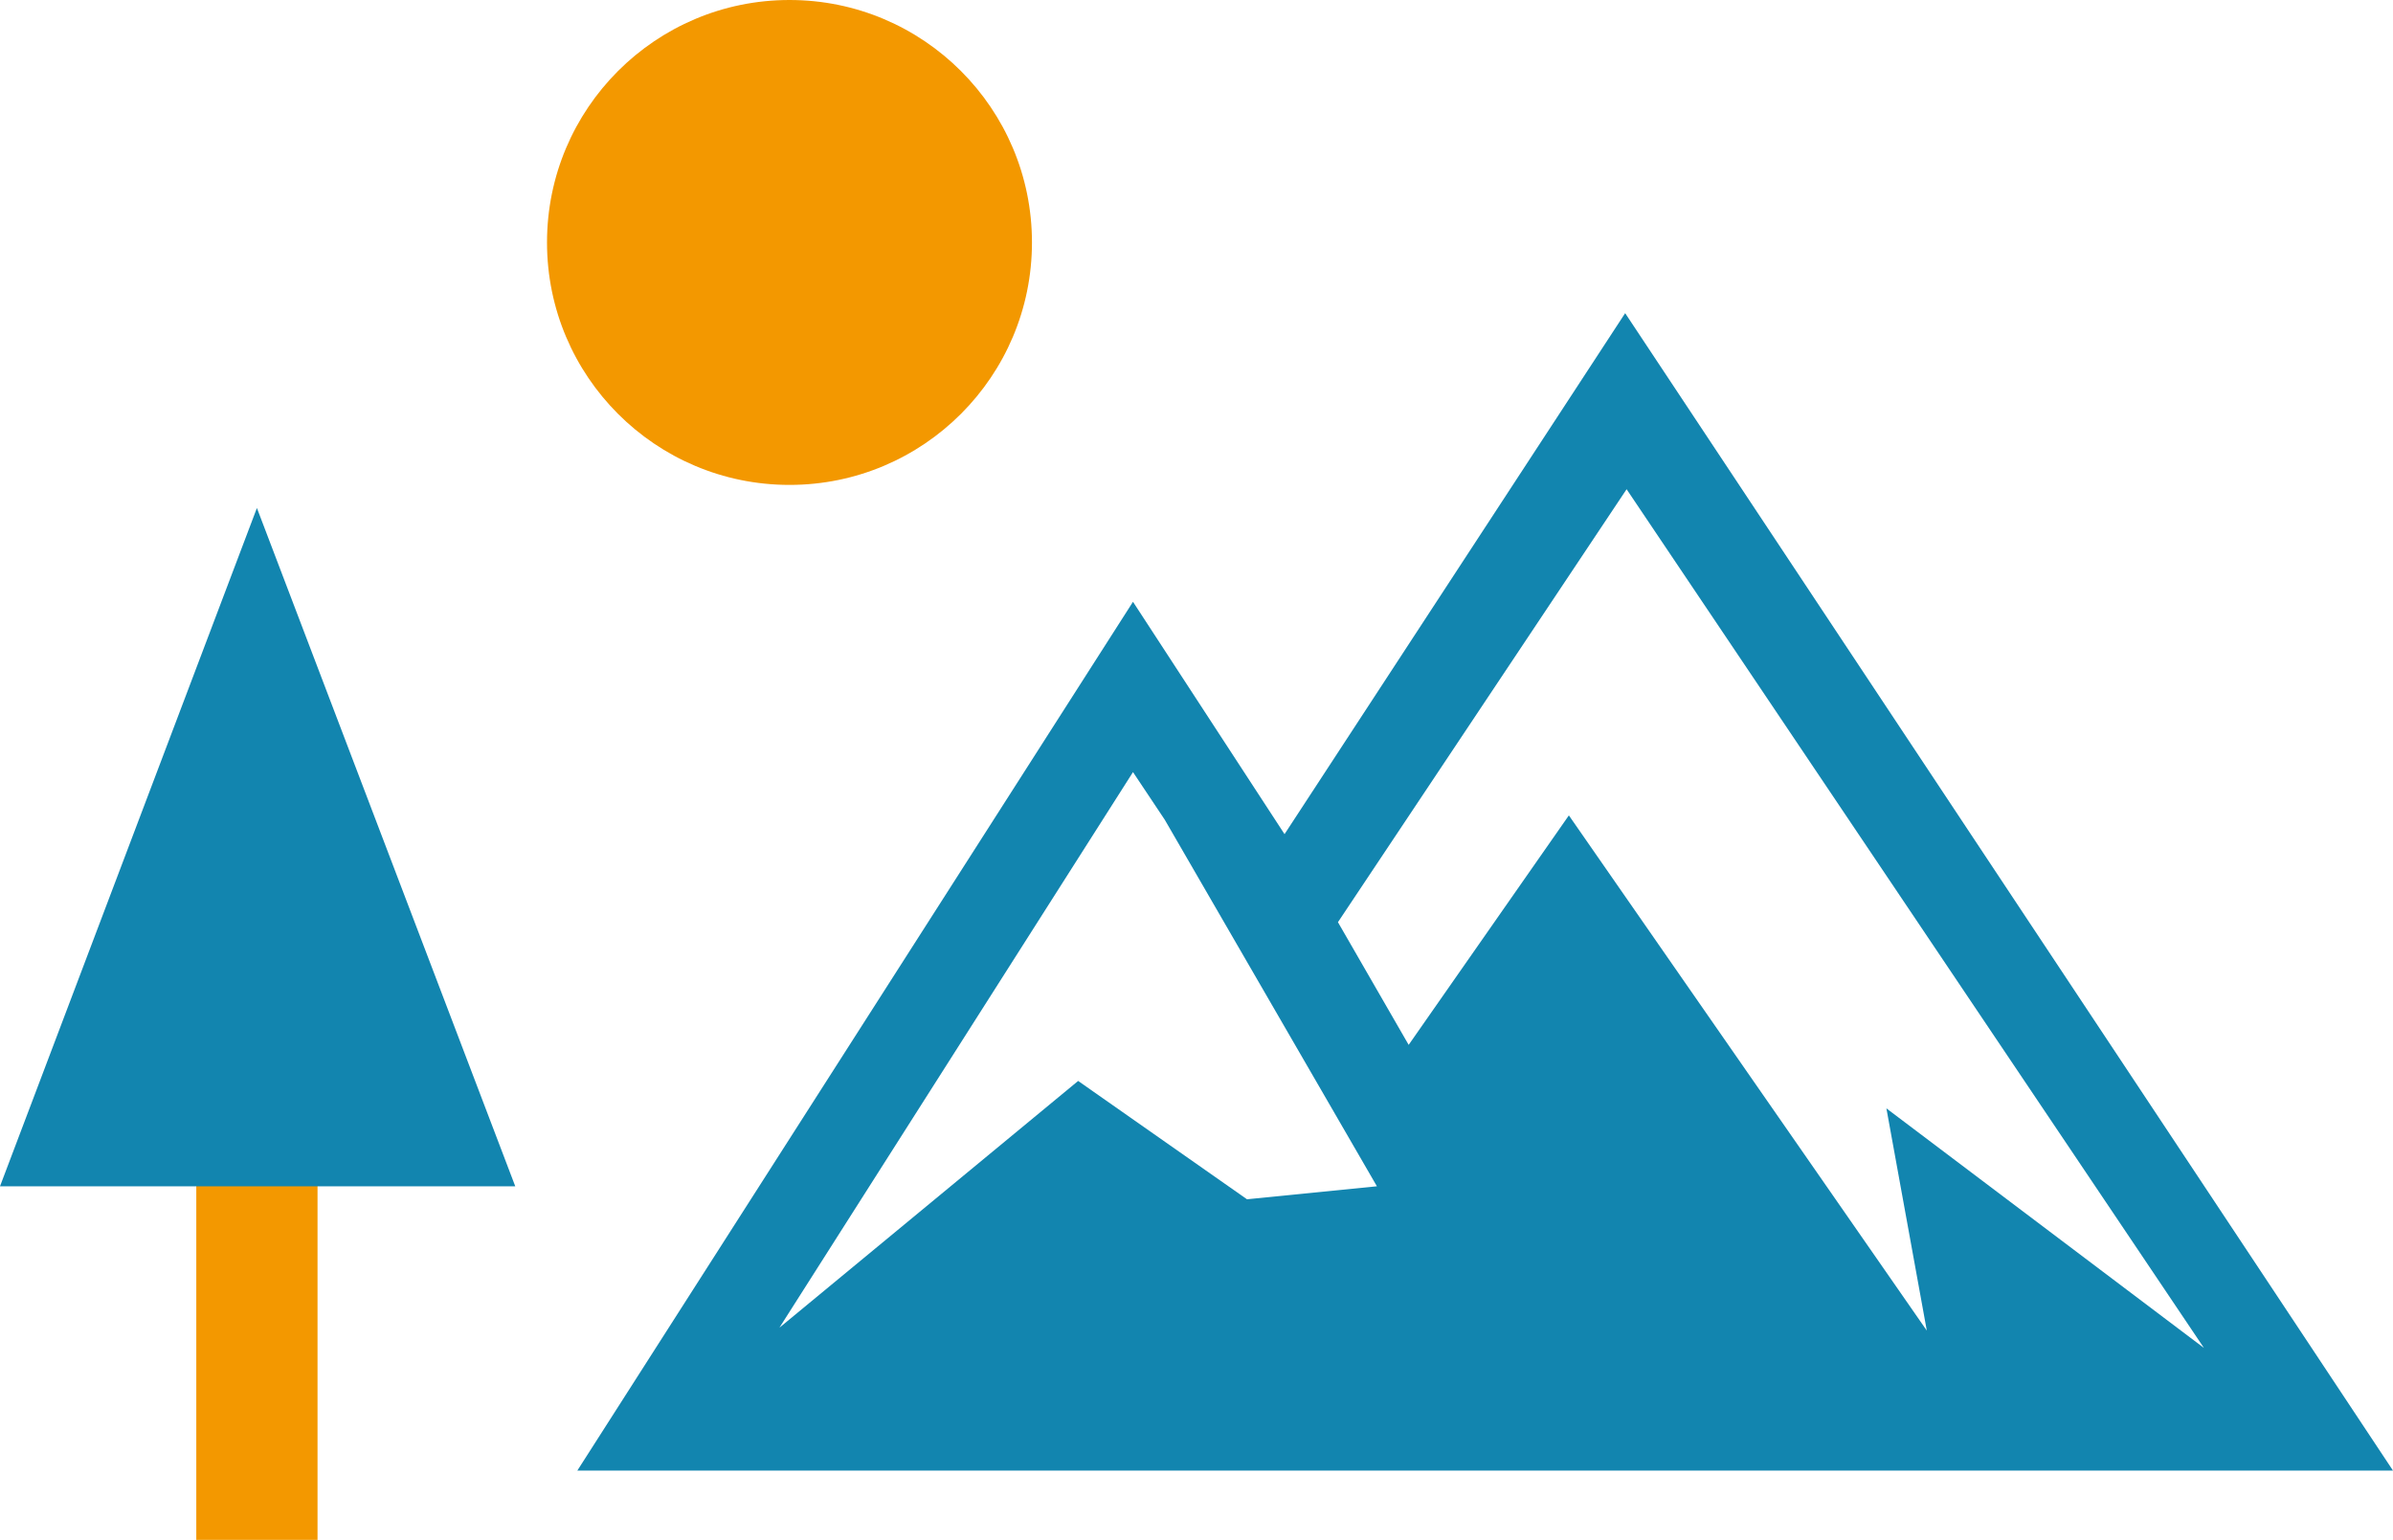
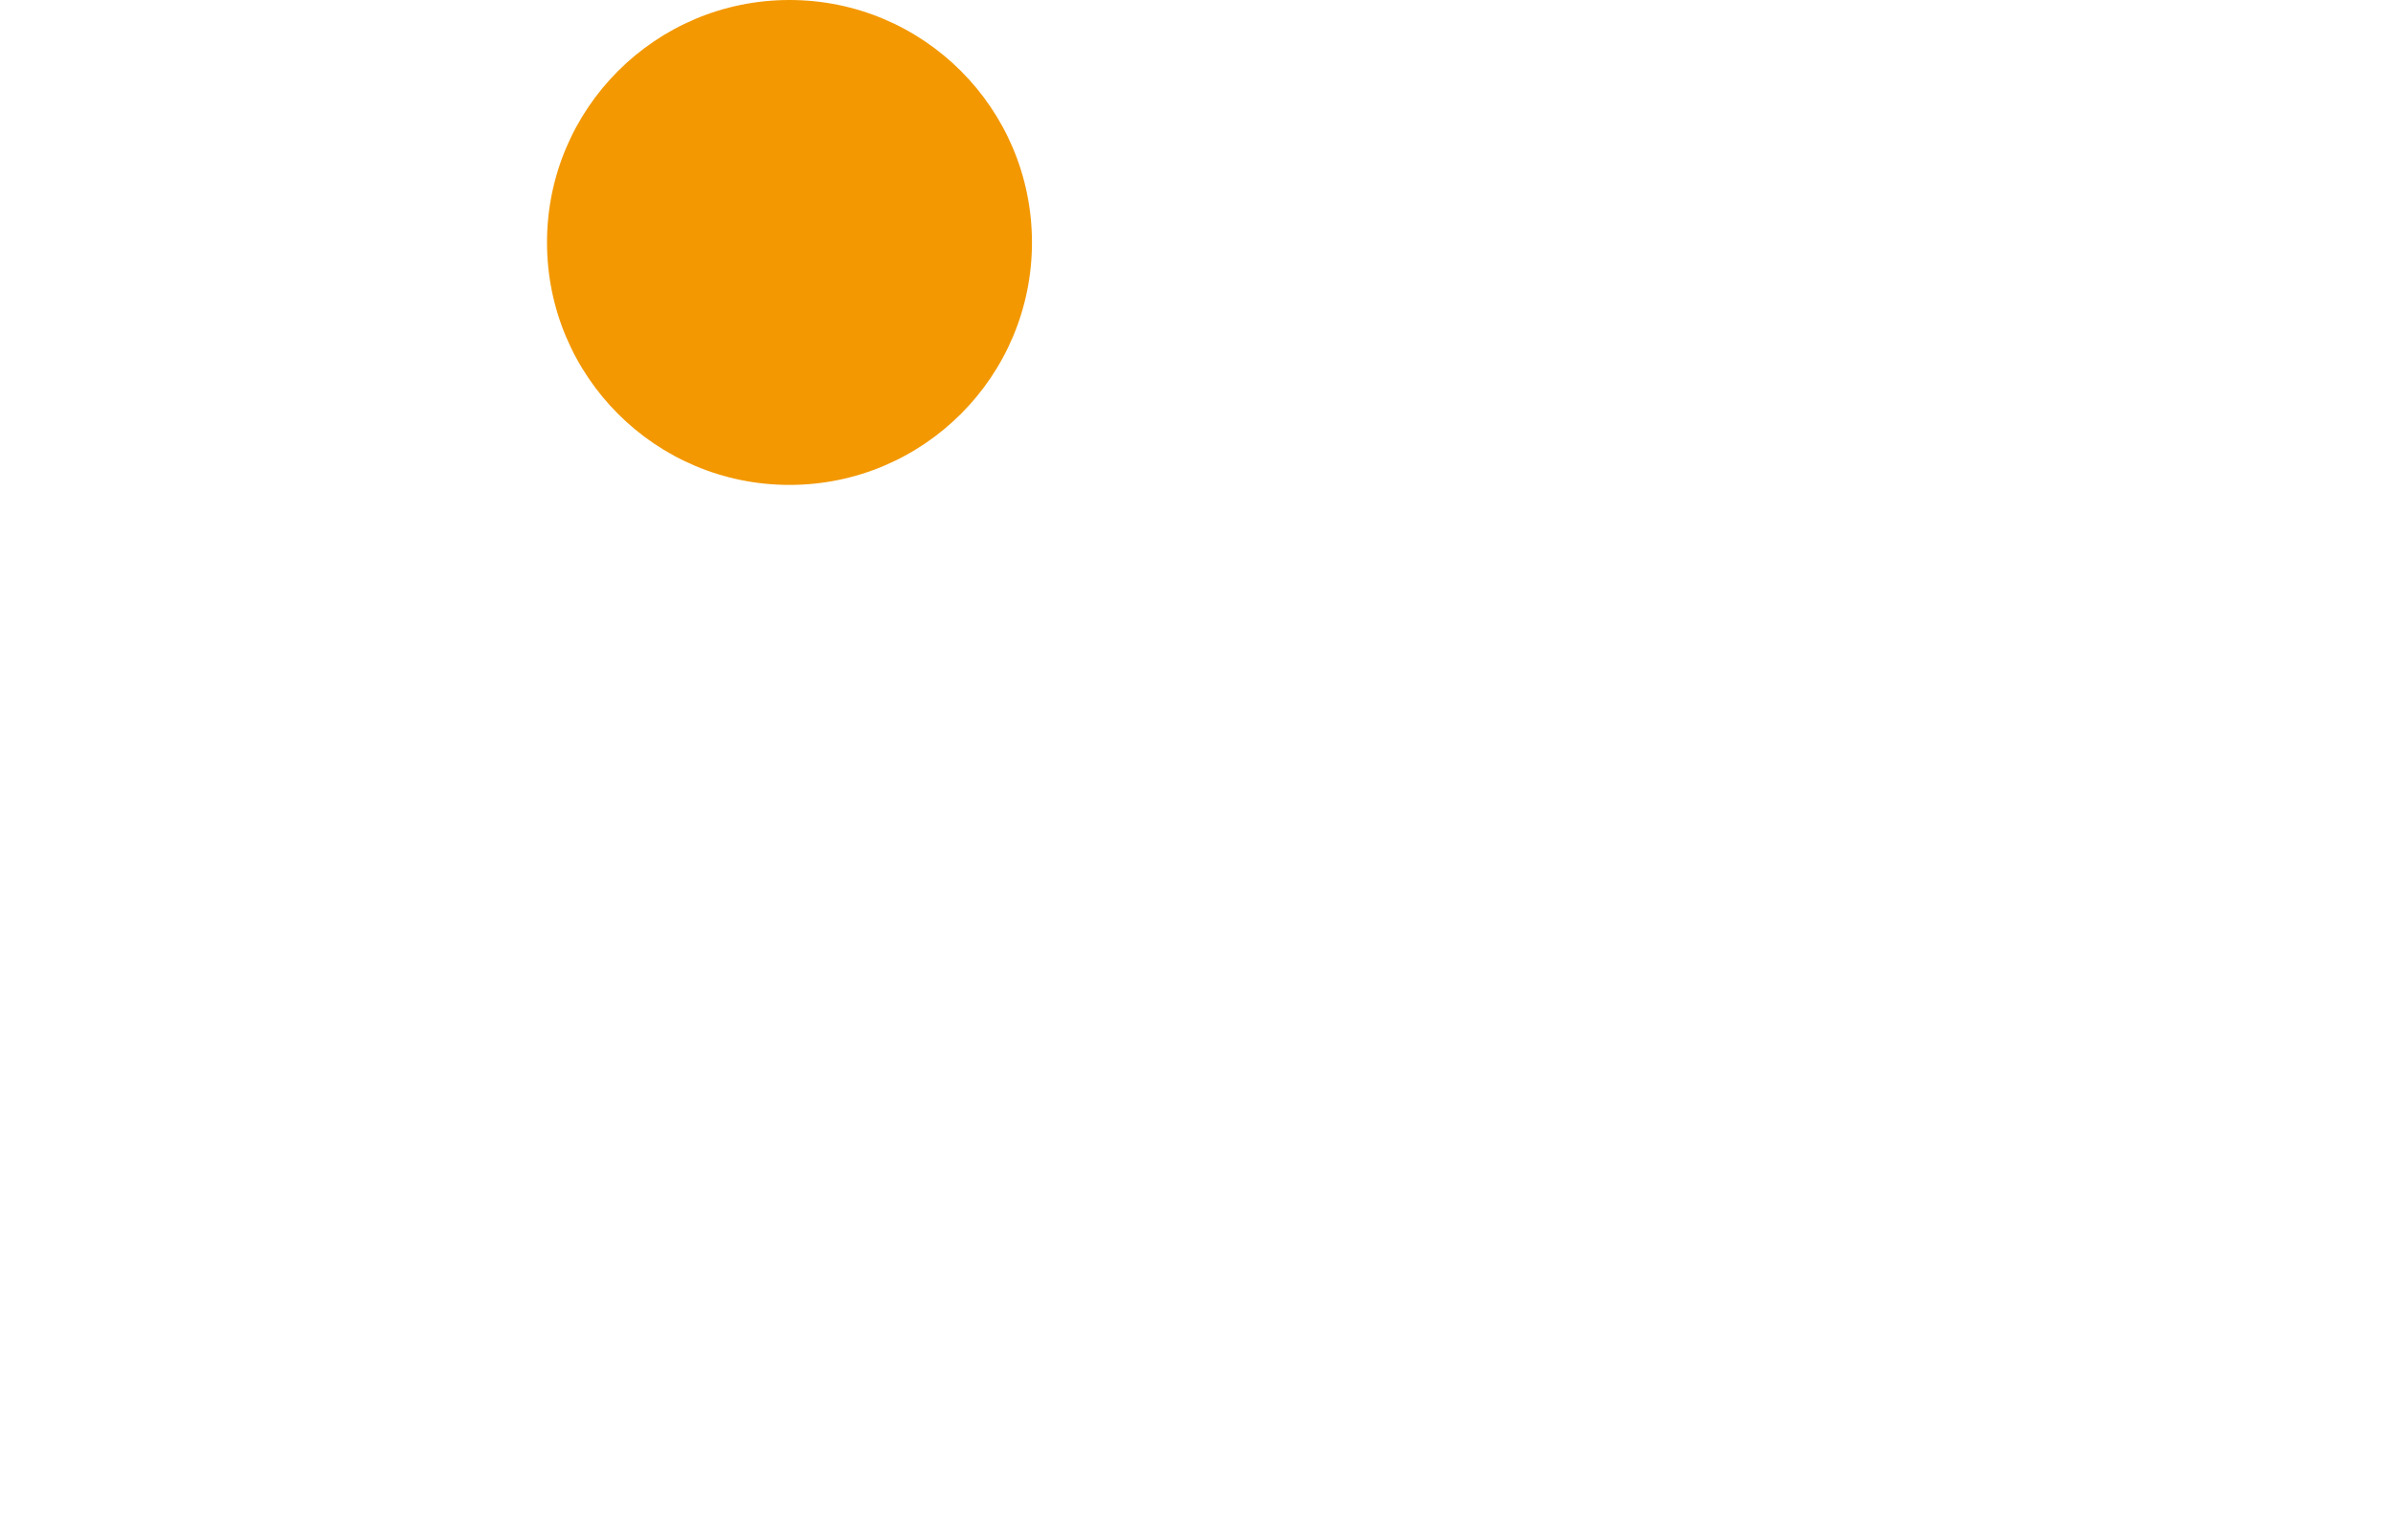
<svg xmlns="http://www.w3.org/2000/svg" viewBox="0 0 16.58 10.67">
  <defs>
    <style>.cls-1{fill:#1285af;}.cls-2{fill:#f39800;}</style>
  </defs>
  <g id="レイヤー_2" data-name="レイヤー 2">
    <g id="レイヤー_1-2" data-name="レイヤー 1">
-       <path class="cls-1" d="M11.26,2.17,8.9,5.78,7.85,4.17,4,10.19H16.58ZM8.64,8.31,7.47,7.49,5.4,9.2,7.85,5.35l.22.33L9.54,8.22Zm2.23-2.66L9.76,7.24l-.49-.85,2-3,4,5.95L13.07,7.68l.28,1.54Z" />
      <circle class="cls-2" cx="5.47" cy="1.68" r="1.68" />
-       <rect class="cls-2" x="1.36" y="7.17" width="0.84" height="3.5" />
-       <path class="cls-1" d="M0,8.22l1.78-4.7,1.79,4.7Z" />
    </g>
  </g>
</svg>